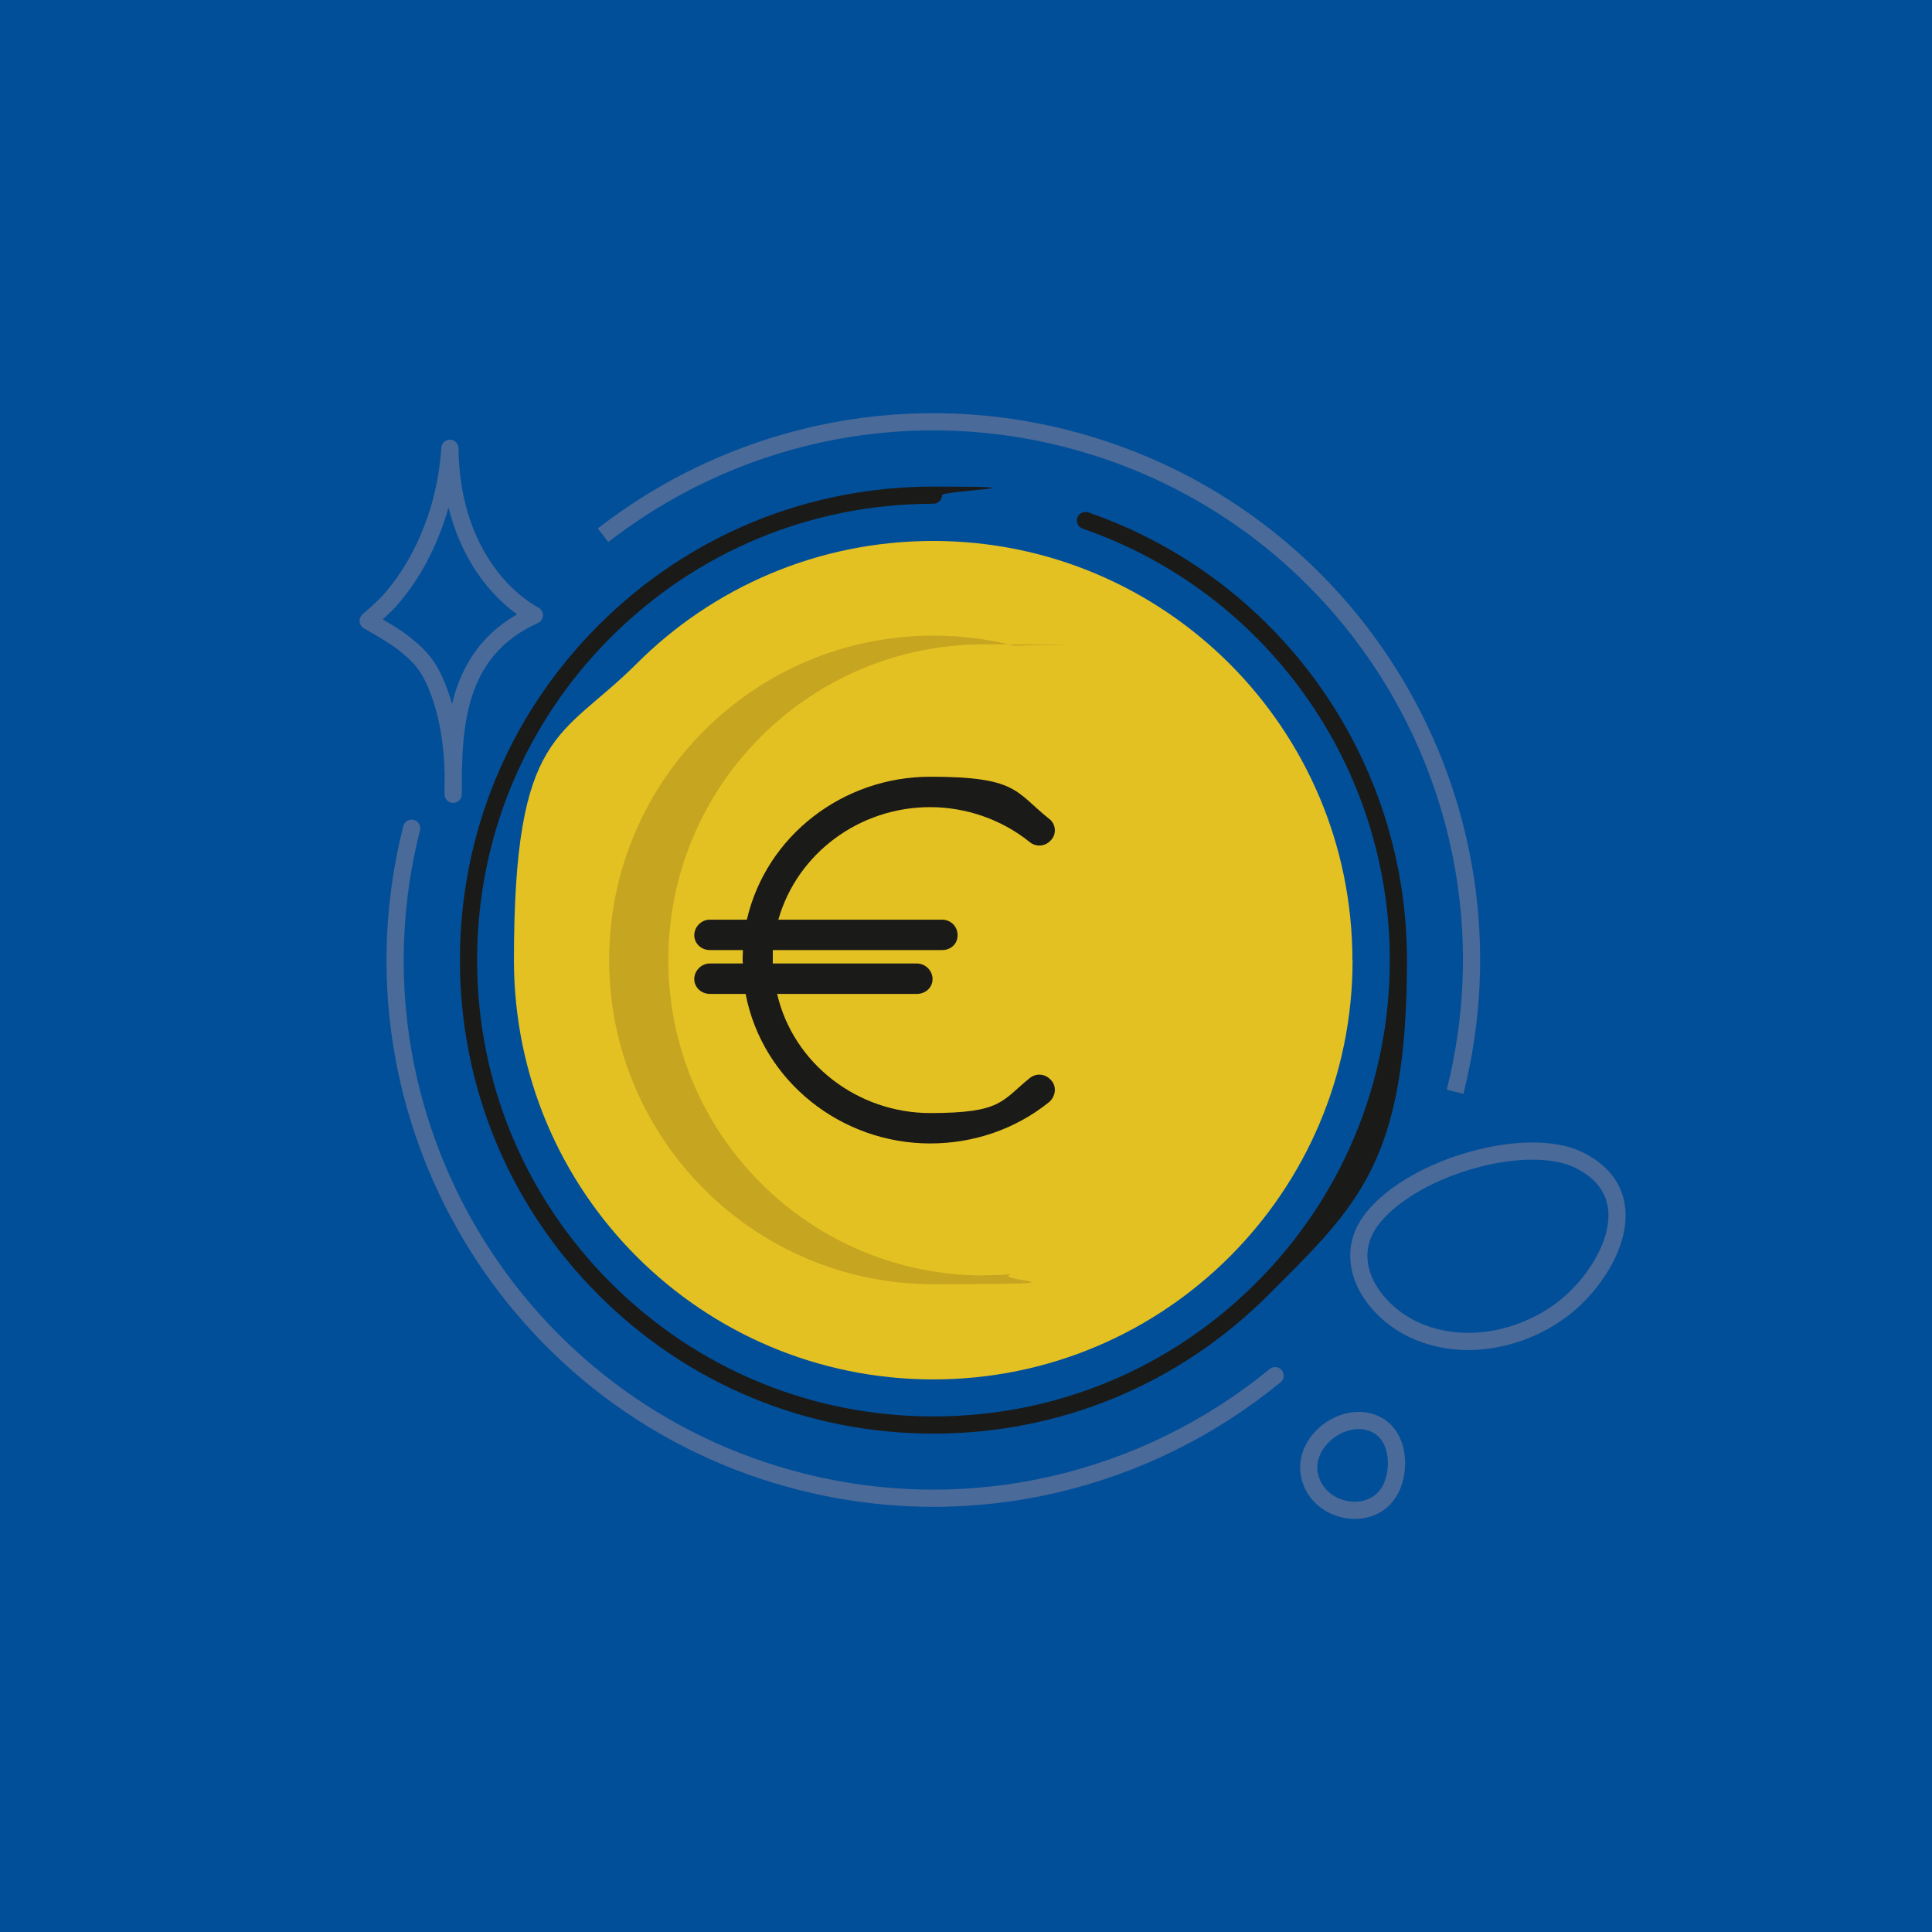
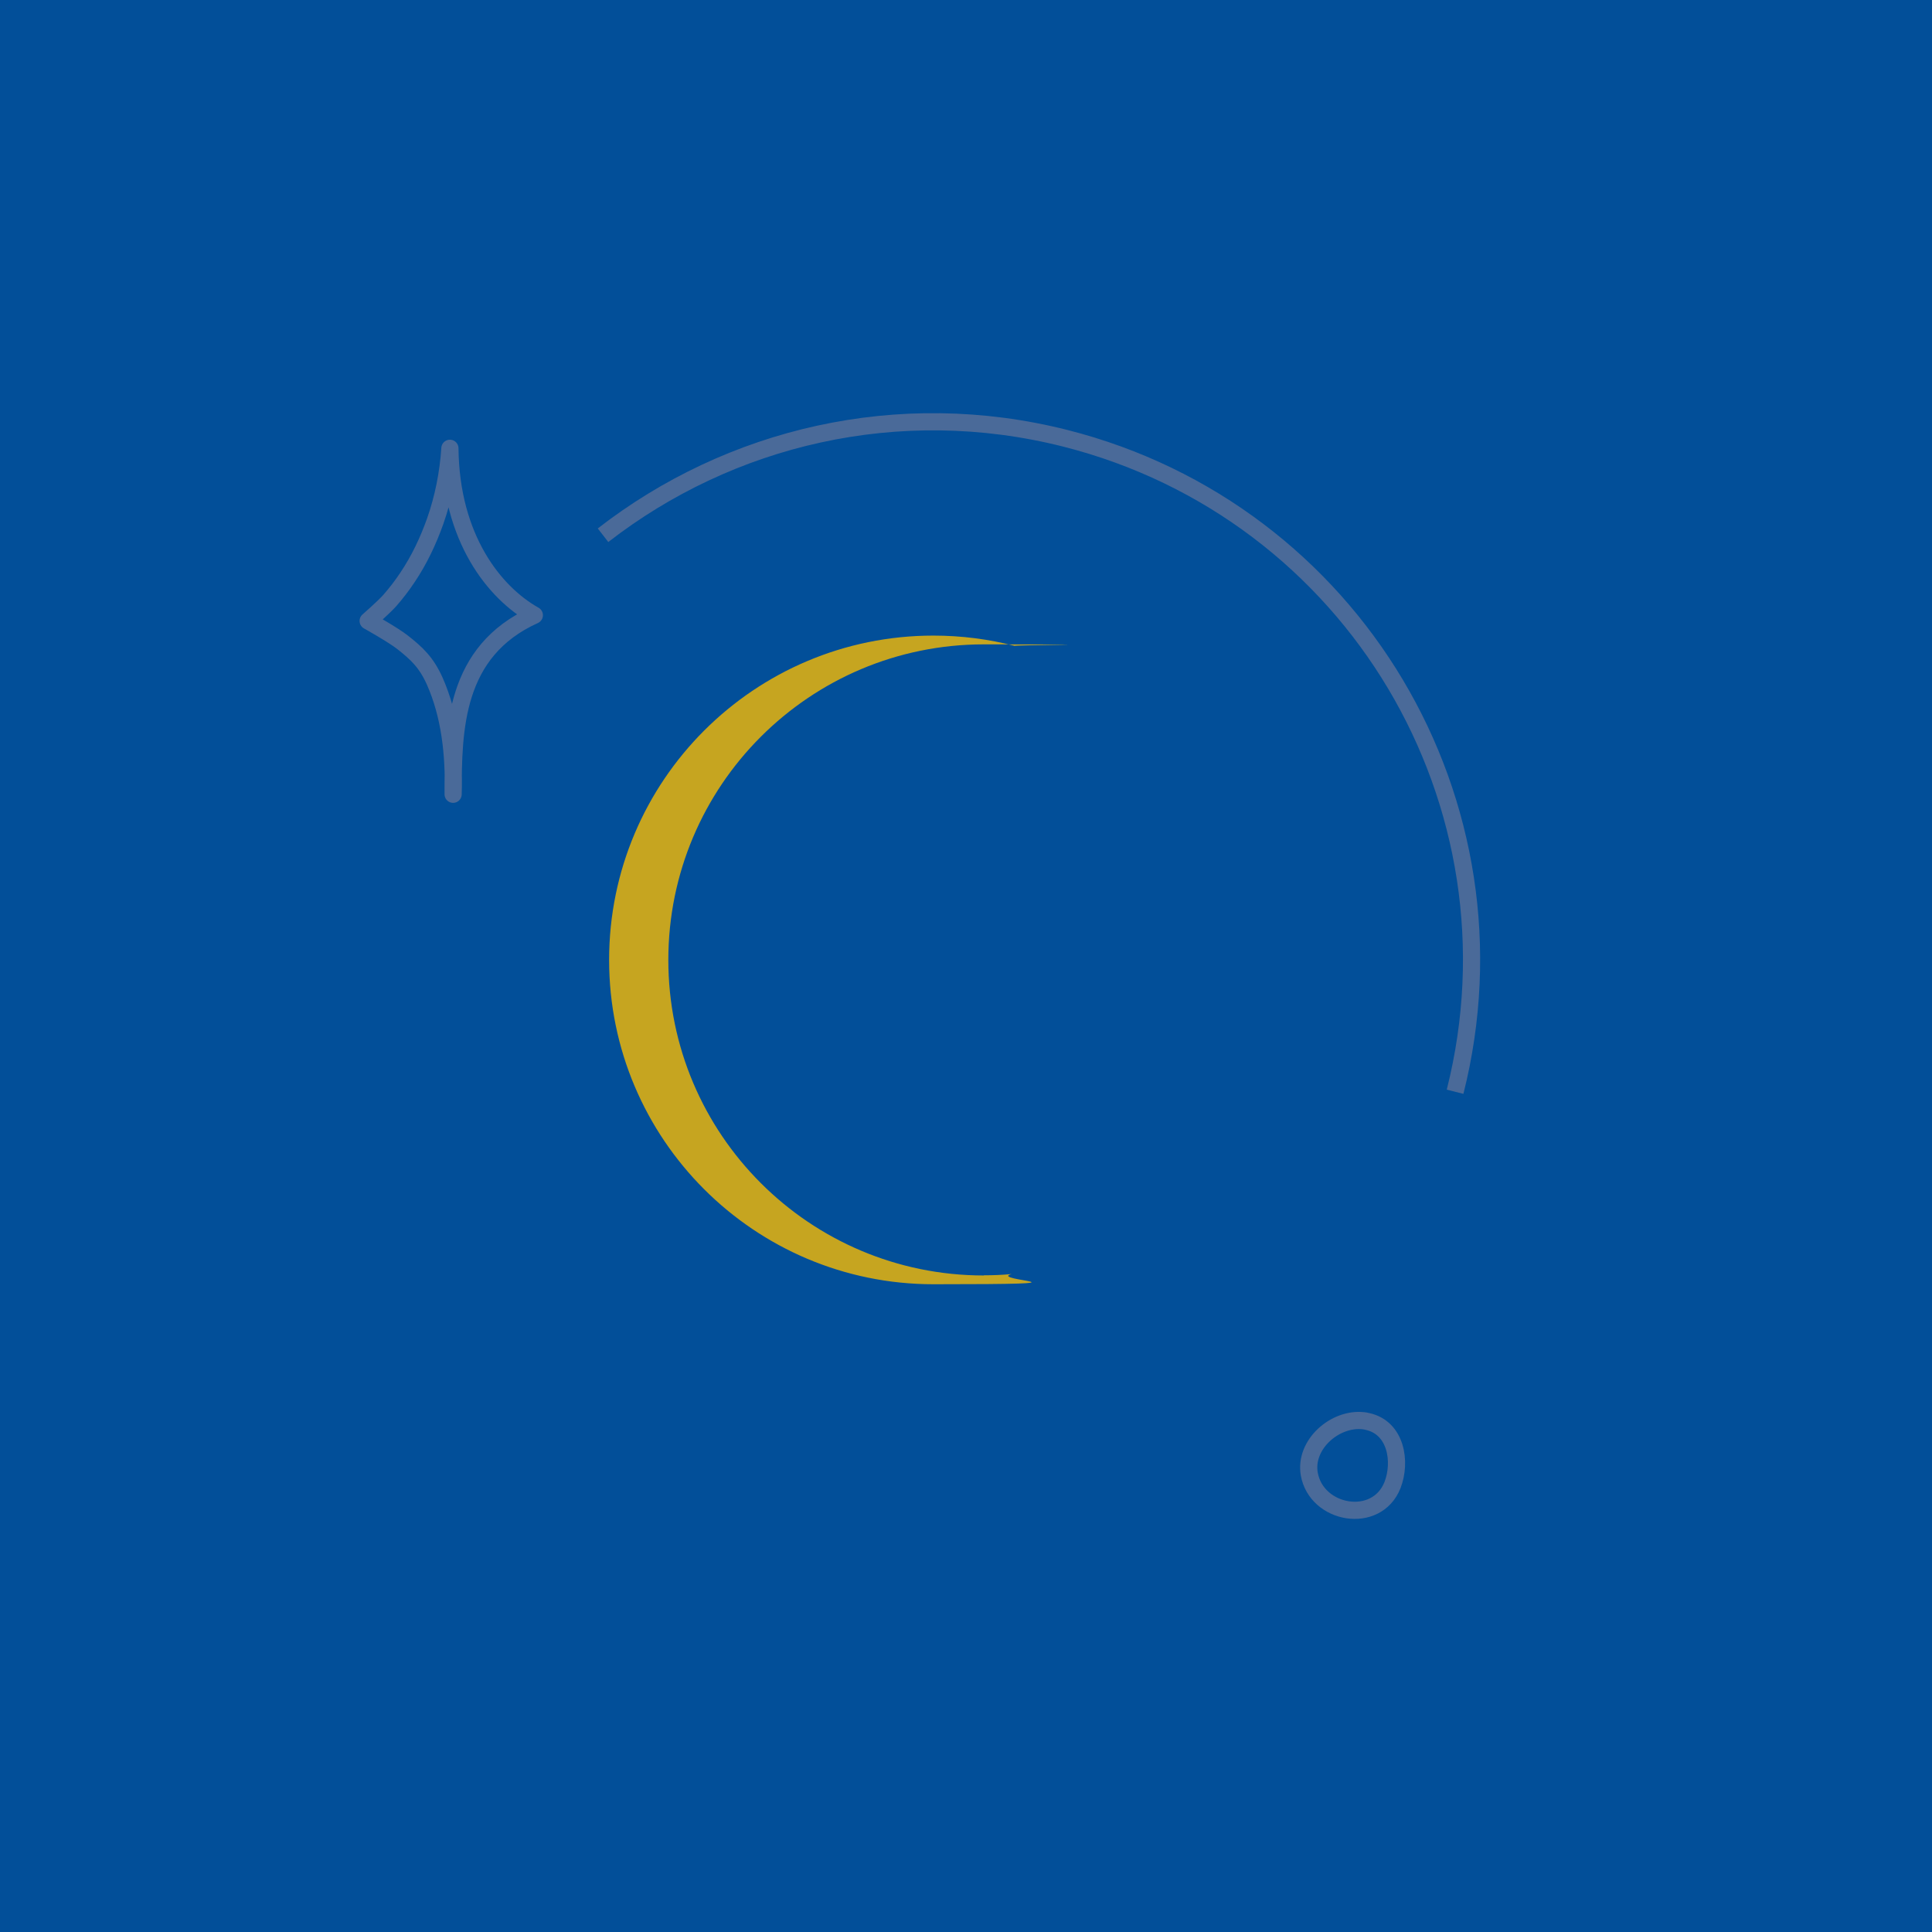
<svg xmlns="http://www.w3.org/2000/svg" id="Ebene_1" data-name="Ebene 1" viewBox="0 0 1080 1080">
  <defs>
    <style>
      .cls-1 {
        fill: #c6a520;
      }

      .cls-1, .cls-2, .cls-3, .cls-4, .cls-5 {
        stroke-width: 0px;
      }

      .cls-2, .cls-5 {
        fill: #1a1a18;
      }

      .cls-3 {
        fill: #e4c123;
      }

      .cls-6 {
        stroke-miterlimit: 10;
      }

      .cls-6, .cls-7 {
        fill: none;
        stroke: #4a6a99;
        stroke-width: 9.6px;
      }

      .cls-7 {
        stroke-linecap: round;
        stroke-linejoin: round;
      }

      .cls-4 {
        fill: #024f99;
      }

      .cls-5 {
        fill-rule: evenodd;
      }
    </style>
  </defs>
  <rect class="cls-4" x="0" width="1080" height="1080" />
  <path class="cls-7" d="M251.5,250.6c.5,50.3,24.9,80.8,47.2,93.3-44.7,20.2-45.4,63.7-45.4,100.1.7-22-1.8-44.2-10.3-63.3-4.6-10.3-10-15.4-17.9-21.6-5.3-4.2-19.3-12-19.3-12,0,0,8.5-7.4,12-11.3,3.6-4.1,7-8.5,10.1-13.2,6.3-9.4,11.4-20,15.4-31.3,4.5-12.8,7.3-26.7,8.2-40.7Z" />
-   <path class="cls-3" d="M756.1,536.7c0,129.4-104.9,234.4-234.4,234.4s-234.4-104.9-234.4-234.4,26.2-123.3,68.6-165.7c42.4-42.4,101-68.6,165.7-68.6,129.4,0,234.4,104.9,234.4,234.4Z" />
-   <path class="cls-2" d="M521.8,801.4c-70.7,0-137.2-27.5-187.2-77.5-50-50-77.5-116.5-77.5-187.2s27.5-137.2,77.5-187.2c50-50,116.5-77.5,187.2-77.5s4.8,2.2,4.8,4.8-2.2,4.8-4.8,4.8c-68.1,0-132.2,26.5-180.4,74.7-48.2,48.2-74.7,112.3-74.7,180.4s26.5,132.2,74.7,180.4c48.2,48.2,112.3,74.7,180.4,74.7s132.2-26.5,180.4-74.7c48.2-48.2,74.7-112.3,74.7-180.4,0-108.7-69-205.6-171.7-241.2-2.5-.9-3.8-3.6-3-6.1.9-2.5,3.6-3.8,6.1-3,106.6,36.9,178.2,137.4,178.2,250.3s-27.5,137.2-77.5,187.2c-50,50-116.5,77.5-187.2,77.5Z" />
  <path class="cls-6" d="M337.1,299.2c70.7-54.9,165-77.8,258.4-54.2,80.5,20.4,145.2,71.4,184.6,137.5,39.4,66.1,53.6,147.3,33.3,227.8" />
-   <path class="cls-7" d="M712.8,769c-71.3,58.5-168.5,83.6-264.8,59.3-161.1-40.7-258.6-204.3-217.9-365.3" />
-   <path class="cls-1" d="M550,713c-97.4,0-176.4-79-176.4-176.4s79-176.4,176.4-176.4,11.7.3,17.4.9c-14.6-3.8-29.9-5.8-45.6-5.8-100.1,0-181.3,81.2-181.3,181.3s81.2,181.3,181.3,181.3,29.8-2,43.7-5.7c-5.1.5-10.2.7-15.5.7Z" />
-   <path class="cls-5" d="M434.4,555.5c9,39.2,45.2,66.7,85.5,66.7s39.9-6.8,55.8-19.6c3.8-3,9-2.3,12.1,1.5,3,3.4,2.3,9-1.5,12.1-18.8,15.1-42.2,23-66.3,23-49.7,0-93.8-34.7-103.2-83.6h-20c-4.9,0-8.7-3.8-8.7-8.3s3.8-8.7,8.7-8.7h18.5c-.4-2.3,0-4.9,0-7.5h-18.5c-4.9,0-8.7-3.8-8.7-8.3s3.8-8.7,8.7-8.7h20.7c10.9-47.1,53.9-79.9,102.5-79.9s47.5,8.3,66.3,23.4c3.8,2.6,4.5,8.3,1.5,11.7-3,3.8-8.3,4.5-12.1,1.5-15.8-12.8-35.8-19.6-55.8-19.6-39.2,0-74.2,25.6-84.8,62.9h91.5c4.9,0,8.7,3.8,8.7,8.7s-3.8,8.3-8.7,8.3h-94.6v7.5h80.6c4.5,0,8.7,3.8,8.7,8.7s-4.1,8.3-8.7,8.3h-78.3Z" />
+   <path class="cls-1" d="M550,713c-97.4,0-176.4-79-176.4-176.4s79-176.4,176.4-176.4,11.7.3,17.4.9c-14.6-3.8-29.9-5.8-45.6-5.8-100.1,0-181.3,81.2-181.3,181.3s81.2,181.3,181.3,181.3,29.8-2,43.7-5.7c-5.1.5-10.2.7-15.5.7" />
  <path class="cls-6" d="M762.2,794.2c-15.9-1.8-33.2,13.3-30.3,29.8,4,22.6,37.6,28.6,46.5,6.2,5.1-13,2.1-32.1-14-35.6-.7-.2-1.5-.3-2.2-.4Z" />
-   <path class="cls-6" d="M767.7,680.5c-19.3,23.6-1.1,51.6,22.4,62.7,30.6,14.5,69.6,4.2,92.6-19.6,21.4-22.2,34.5-58,0-75.1-28.7-14.2-91.5,3.2-115,32Z" />
</svg>